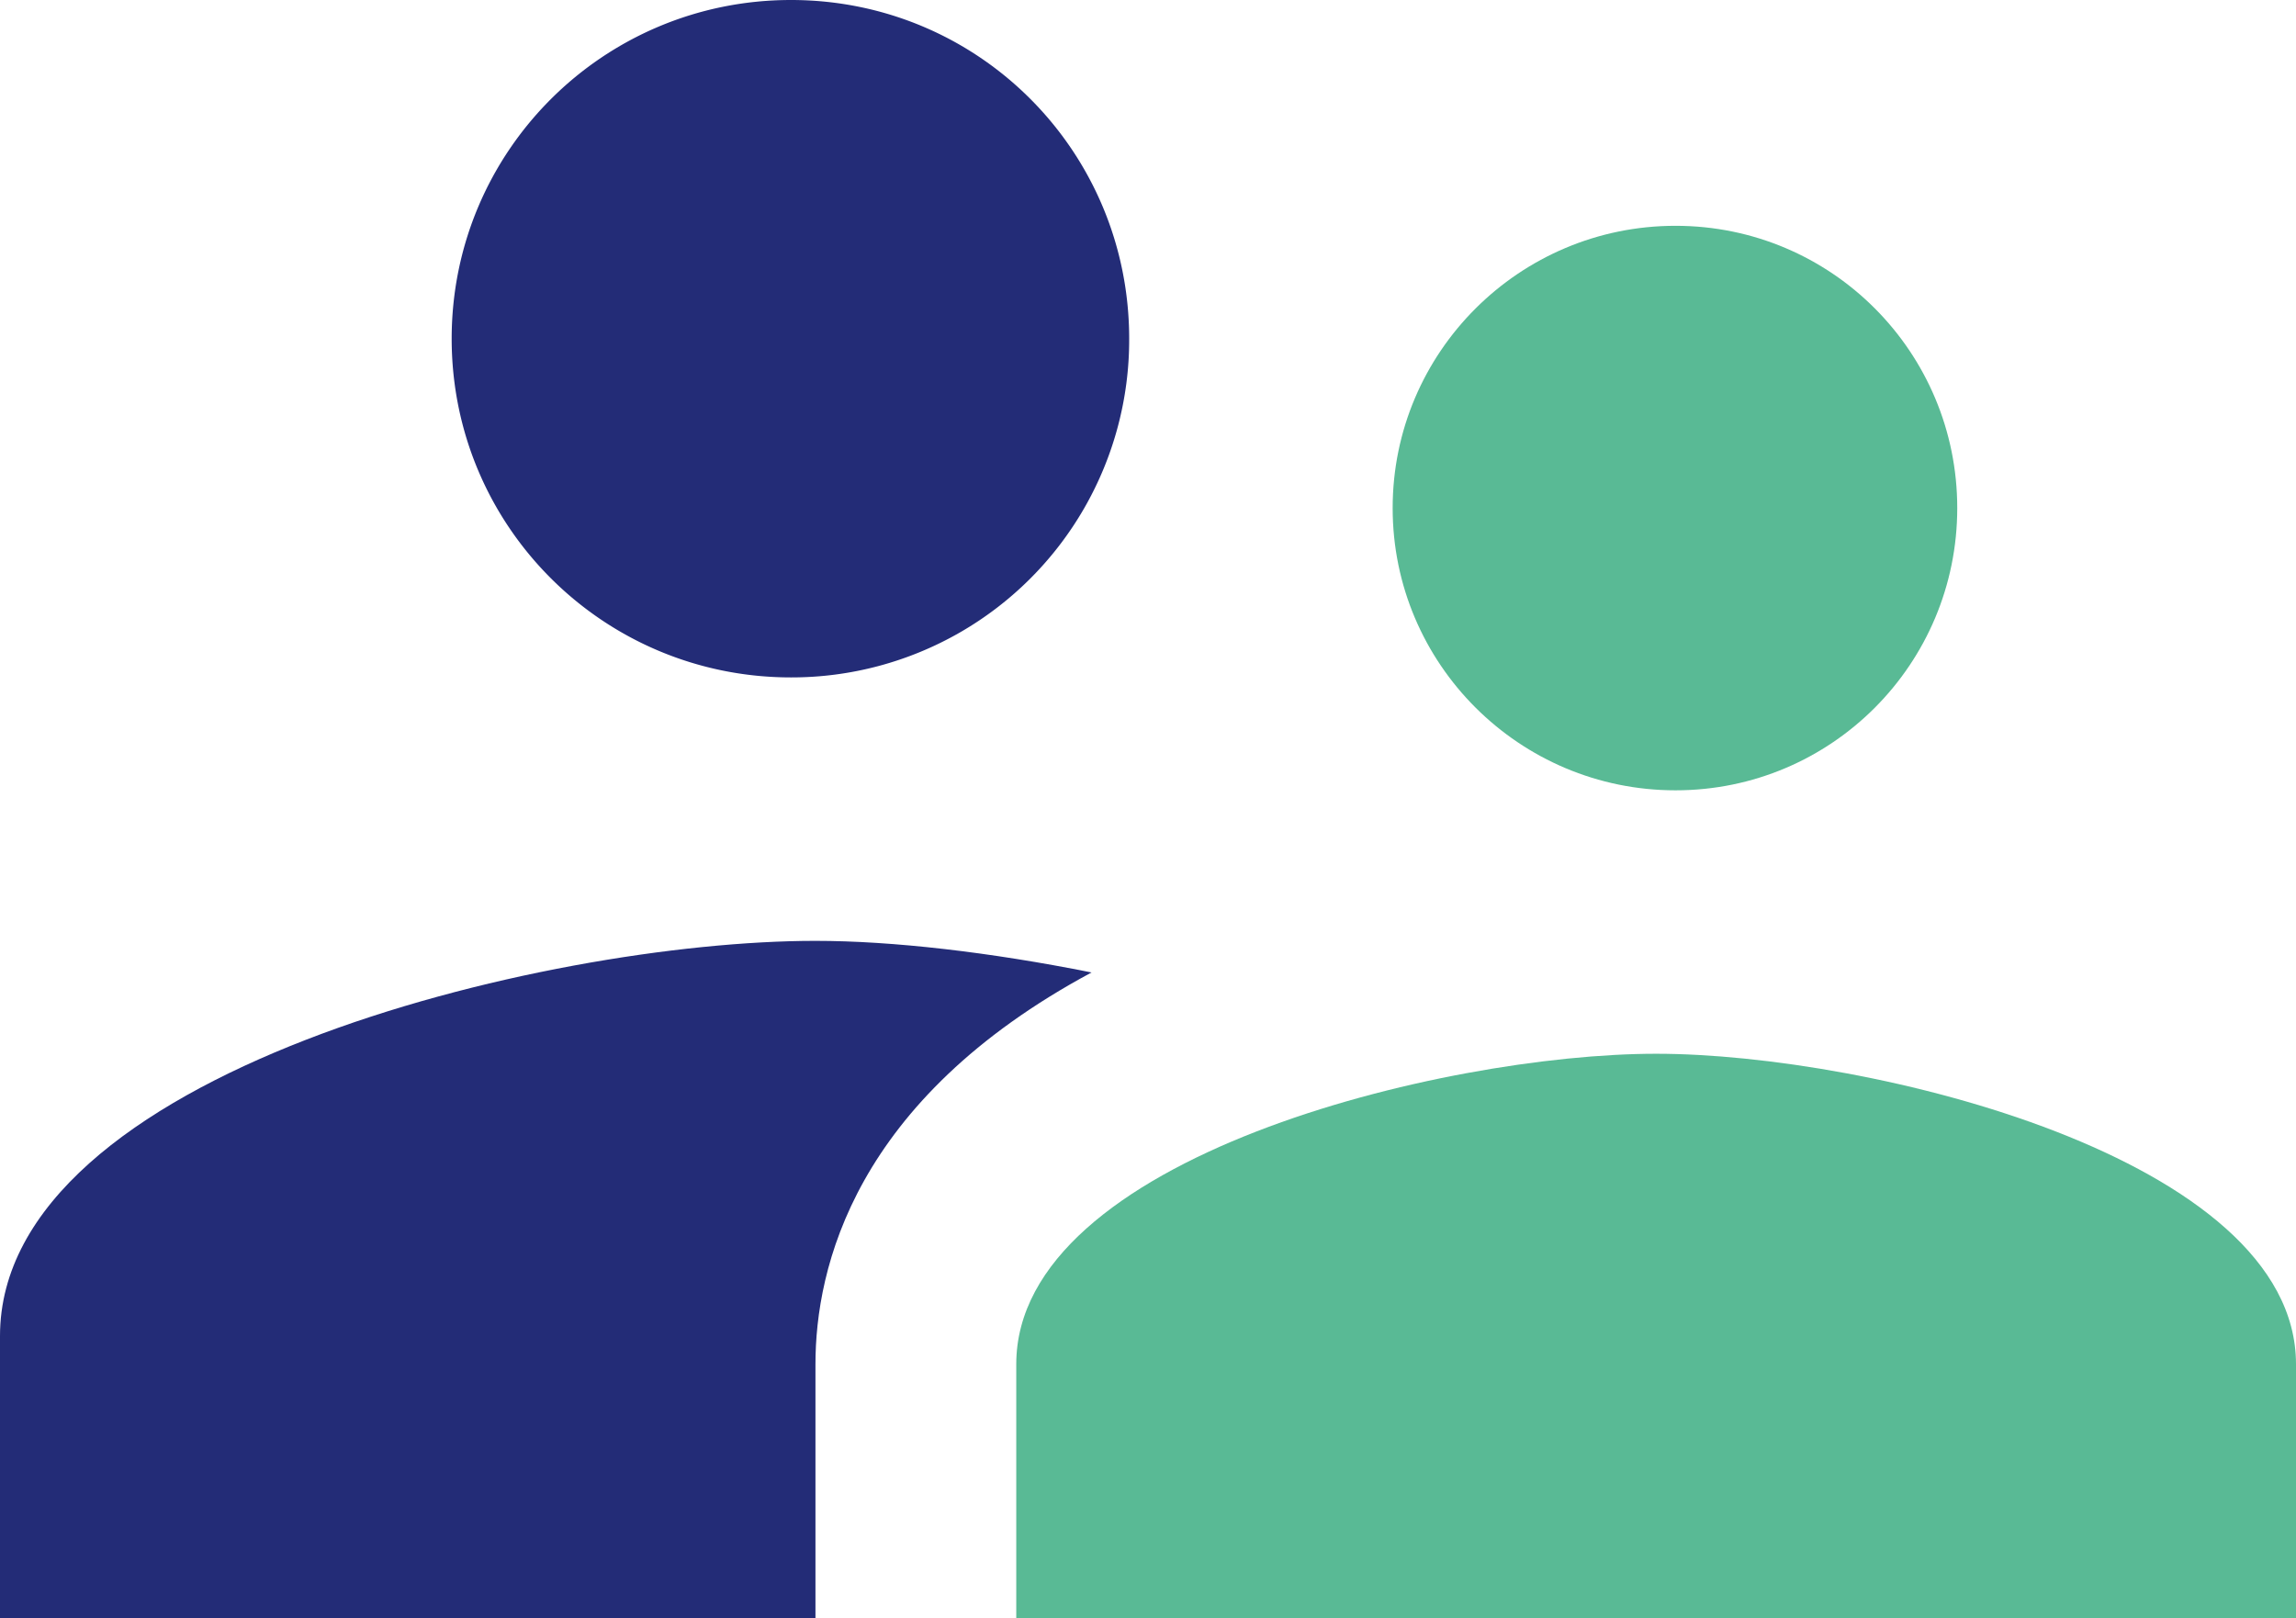
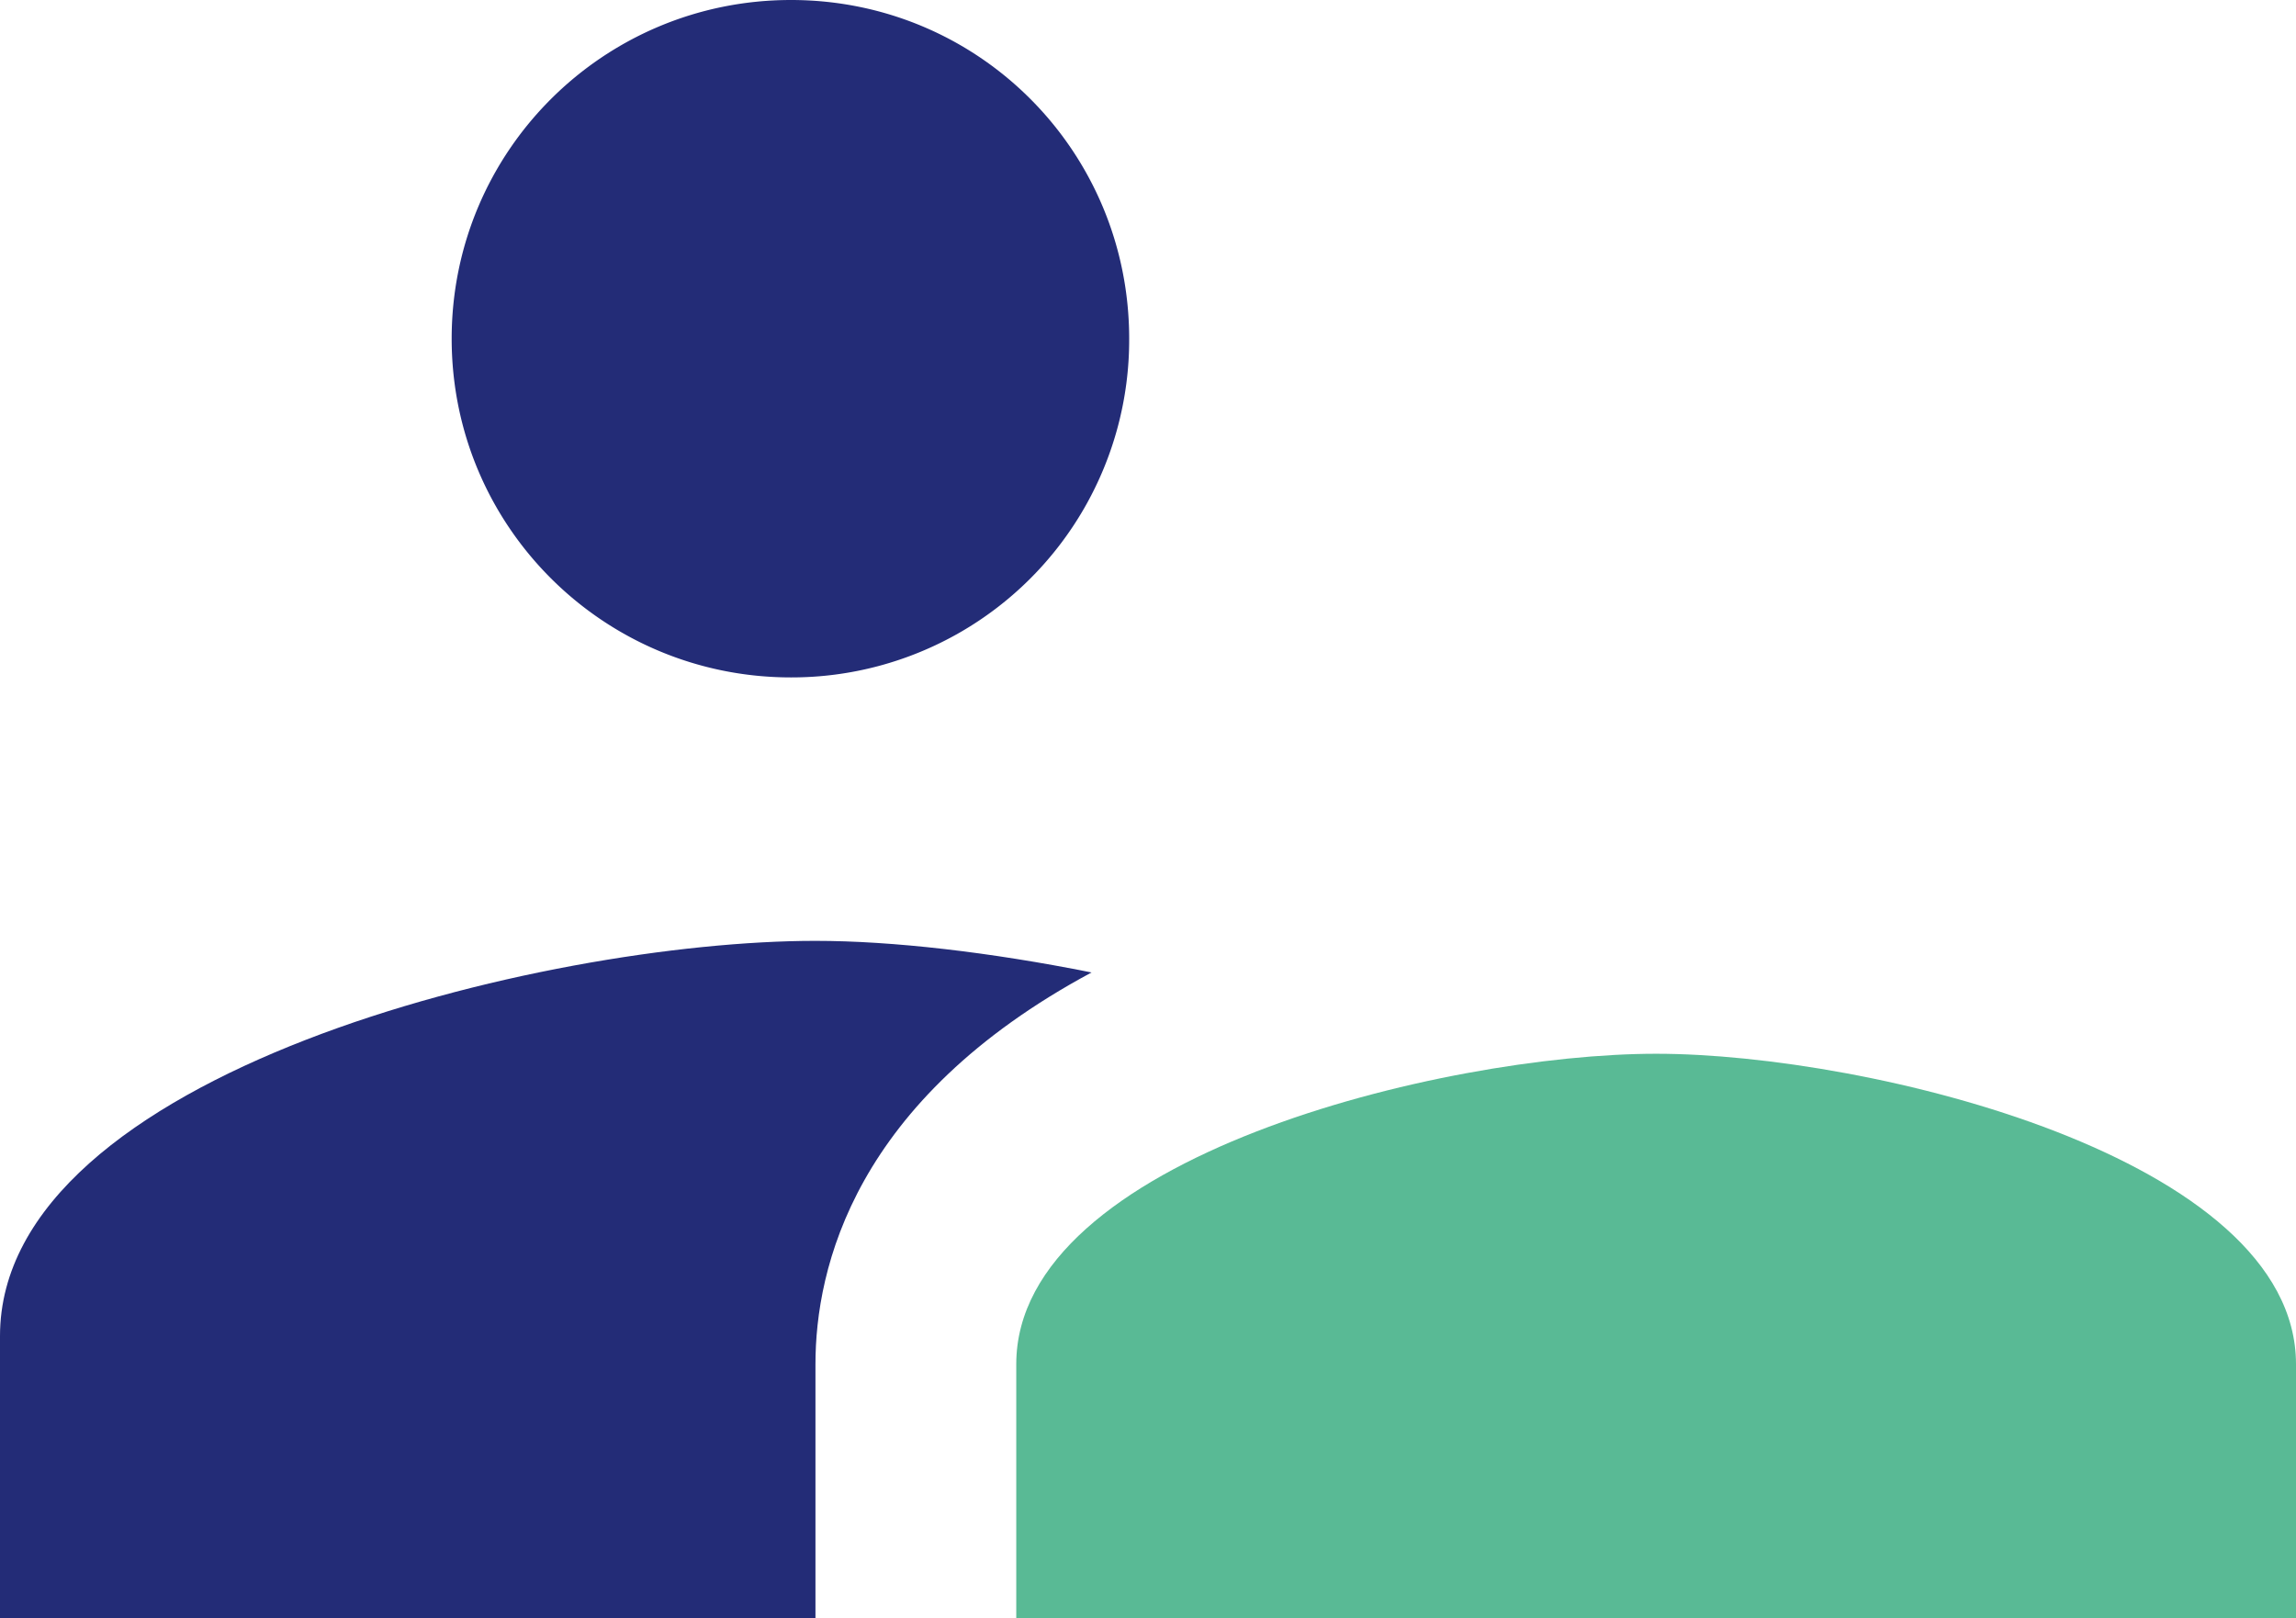
<svg xmlns="http://www.w3.org/2000/svg" width="61" height="43">
  <g fill="none" fill-rule="evenodd">
-     <path d="M44.515 21C48.663 21 52 17.64 52 13.5 52 9.36 48.663 6 44.515 6S37 9.36 37 13.5c0 4.14 3.367 7.5 7.515 7.5z" fill="#59BA95" />
    <path d="M21.015 18A8.97 8.97 0 0030 9c0-4.98-3.997-9-8.985-9C16.027 0 12 4.02 12 9s4.027 9 9.015 9z" fill="#232C77" />
    <path d="M44 28c-5.656 0-17 2.76-17 8.25V43h34v-6.75C61 30.76 49.656 28 44 28z" fill="#59BA95" />
    <path d="M21.665 25C14.454 25 0 28.51 0 35.5V43h21.665v-6.75c0-2.55 1.021-7.02 7.335-10.41-2.693-.54-5.292-.84-7.335-.84z" fill="#232C77" />
  </g>
</svg>